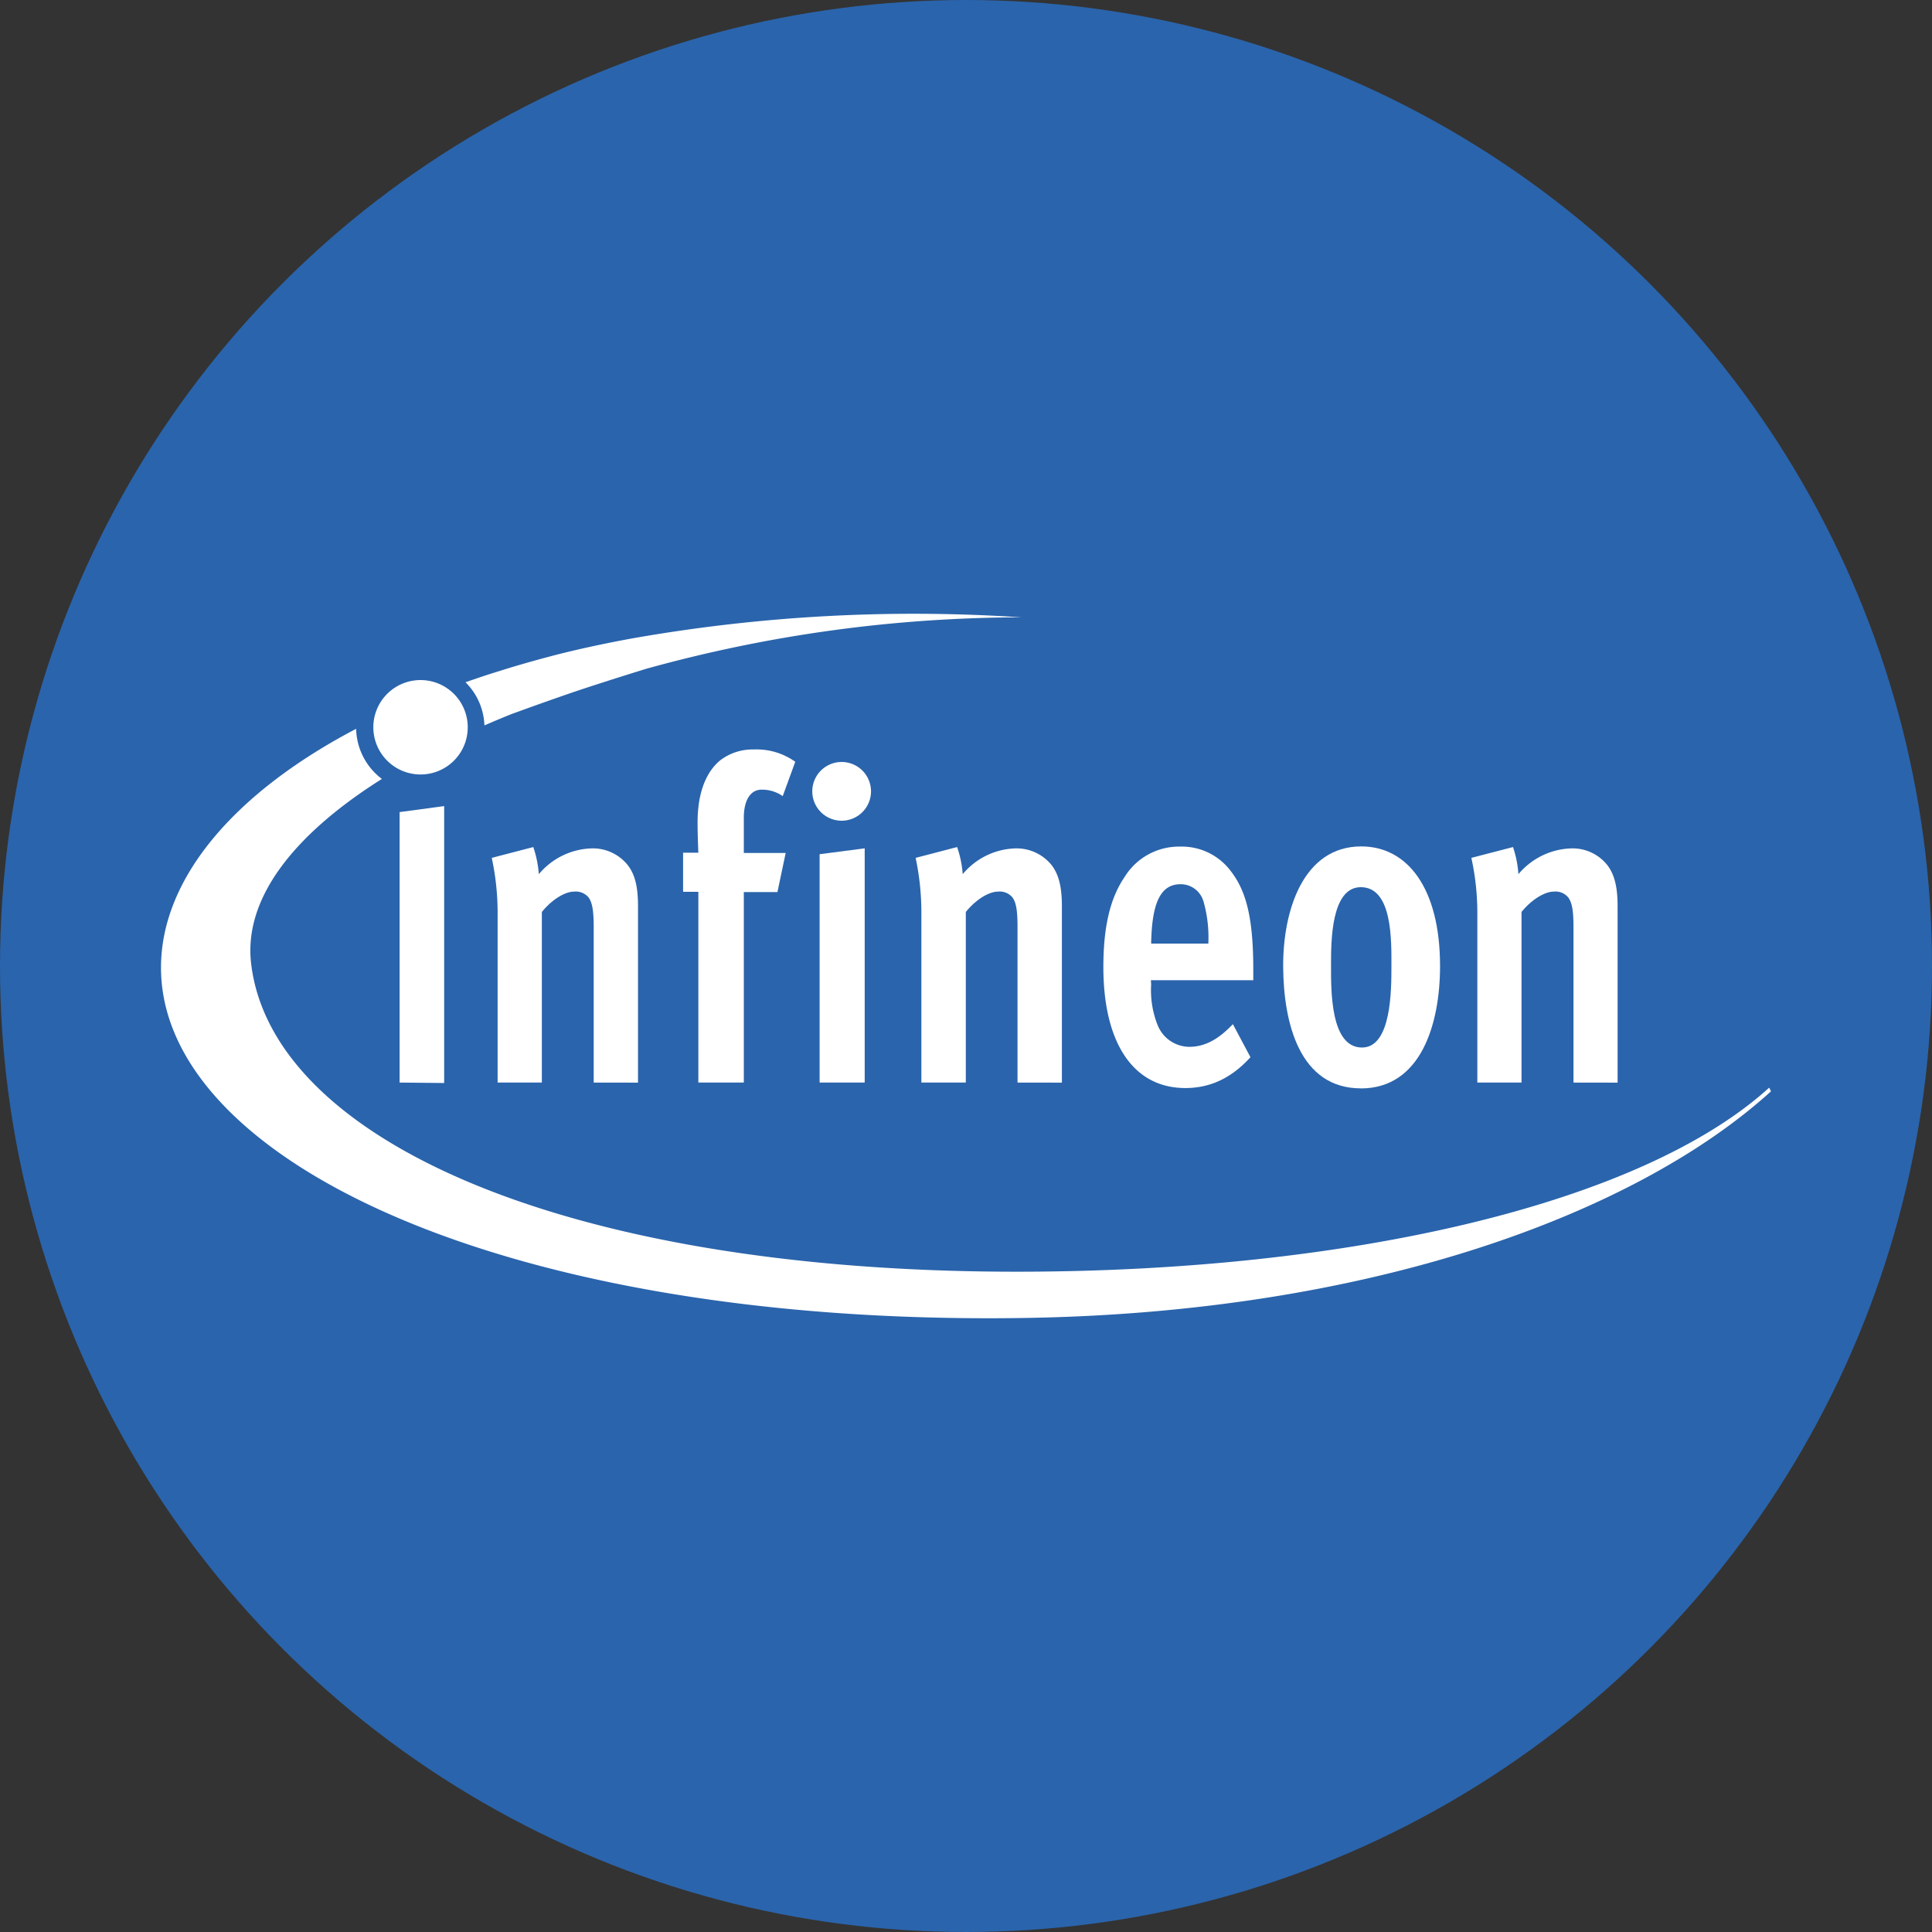
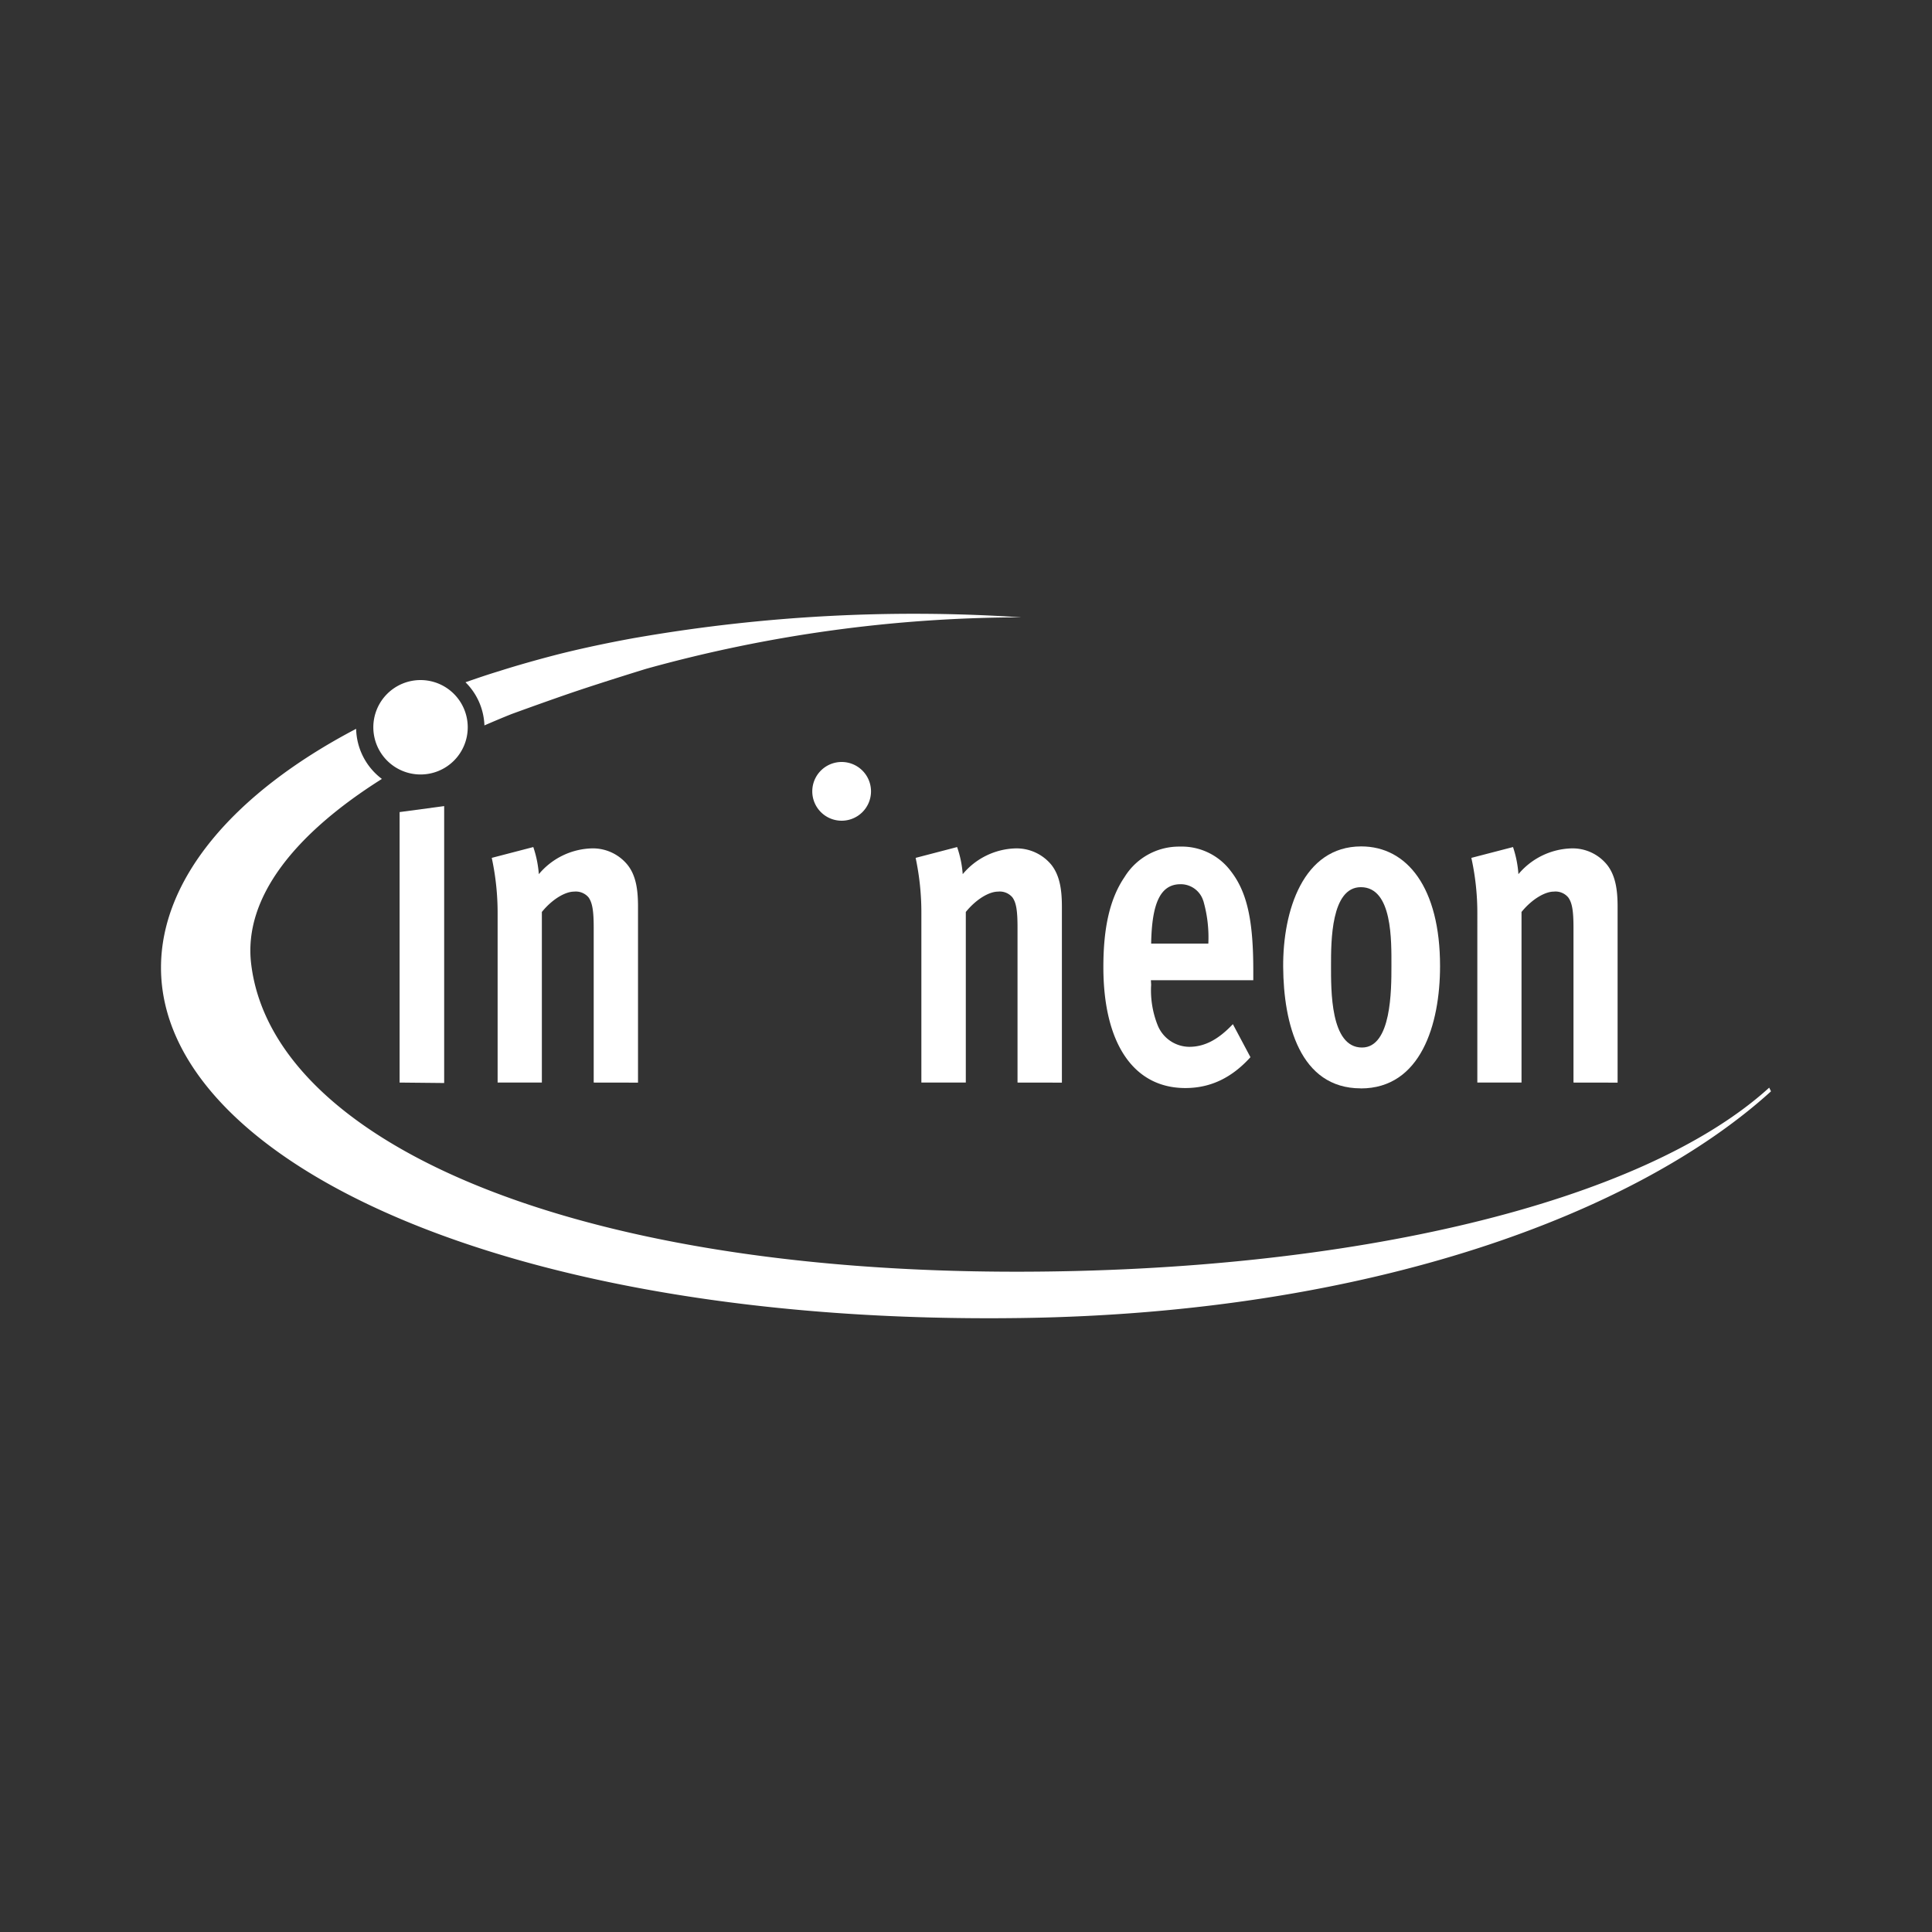
<svg xmlns="http://www.w3.org/2000/svg" id="Layer_1" data-name="Layer 1" viewBox="0 0 300 300" width="300" height="300">
  <rect x="0" y="0" width="300" height="300" fill="#333333" stroke="none" />
  <defs>
    <clipPath id="bz_circular_clip">
      <circle cx="150.0" cy="150.0" r="150.0" />
    </clipPath>
  </defs>
  <g clip-path="url(#bz_circular_clip)">
-     <rect x="-1.5" y="-1.5" width="303" height="303" fill="#2a64ac" />
    <path id="Layer" d="M98.91,99s-5.86,1-12.12,2.57c-4.74,1.22-8,2.23-9.24,2.63v0c-1.8.54-3.54,1.14-5.27,1.74a9.9,9.9,0,0,1,2.94,6.7c1.39-.6,2.8-1.2,4.26-1.78h0c1.6-.58,6-2.18,9.74-3.45,4.71-1.59,11.09-3.55,11.09-3.55a218.62,218.62,0,0,1,58.29-8A252.11,252.11,0,0,0,98.92,99m175.8,69.89c-19.88,18.05-65.15,28.58-116.88,28.58-70.27,0-115.68-20.62-118.85-47.89-1.18-10.27,6.9-20.18,20.31-28.63a10,10,0,0,1-4-7.78C36,123.29,25,136.67,25,150.25c0,30,53.73,55.54,133.57,54.41,54.29-.75,95.56-16.25,116.43-35.2l-.3-.61" fill="#fff" />
    <path id="Layer-2" data-name="Layer" d="M65.3,120.26a7.33,7.33,0,1,1,7.33-7.33A7.32,7.32,0,0,1,65.3,120.26Z" fill="#fff" />
    <path id="Layer-3" data-name="Layer" d="M62.05,168.1v-42l6.92-.93v43Z" fill="#fff" />
    <path id="Layer-4" data-name="Layer" d="M92.19,168.1V144c0-2.73-.25-3.86-.79-4.64a2.59,2.59,0,0,0-2.26-.91c-1.34,0-3.35,1.13-5,3.16V168.1H77.27V141.86a40.49,40.49,0,0,0-.91-8.65l6.45-1.68a16.93,16.93,0,0,1,.86,4.21,11.12,11.12,0,0,1,8.14-4,6.93,6.93,0,0,1,5.62,2.54c1.41,1.75,1.64,4.14,1.64,6.53v27.3Z" fill="#fff" />
-     <path id="Layer-5" data-name="Layer" d="M121.54,123.62a5.56,5.56,0,0,0-3.29-1c-1.7,0-2.75,1.61-2.75,4.36v5.47H122l-1.28,6.07H115.5V168.1h-7.06V138.48h-2.37v-6.07h2.37s-.12-2.45-.12-4.71c0-5.34,1.76-8.15,3.42-9.56a8.21,8.21,0,0,1,5.3-1.76,10.33,10.33,0,0,1,6.45,1.91l-1.95,5.33" fill="#fff" />
-     <polygon points="127.27 168.1 127.27 132.64 134.27 131.73 134.27 168.1 127.27 168.1" fill="#fff" />
    <path d="M130.69,127.44a4.56,4.56,0,1,1,4.56-4.56A4.56,4.56,0,0,1,130.69,127.44Z" fill="#fff" />
    <path id="Layer-6" data-name="Layer" d="M158,168.1V144c0-2.73-.23-3.86-.78-4.64a2.57,2.57,0,0,0-2.25-.91c-1.35,0-3.35,1.13-5,3.16V168.1h-6.9V141.86a40.82,40.82,0,0,0-.89-8.65l6.44-1.68a16.38,16.38,0,0,1,.87,4.21,11.07,11.07,0,0,1,8.14-4,7,7,0,0,1,5.62,2.54c1.39,1.75,1.64,4.14,1.64,6.53v27.3Z" fill="#fff" />
    <path id="Layer-7" data-name="Layer" d="M178.75,152.9a14.65,14.65,0,0,0,1,6.27,5.34,5.34,0,0,0,4.92,3.38c2.51,0,4.63-1.26,6.77-3.52l2.73,5.13c-3,3.31-6.33,4.79-10.11,4.79-8.09,0-12.73-7-12.73-18.78,0-6.12,1-10.63,3.3-14a9.93,9.93,0,0,1,8.59-4.71,9.51,9.51,0,0,1,7.9,3.81c2.51,3.23,3.49,7.59,3.49,15.4v1.54h-15.9Zm8.1-13a3.67,3.67,0,0,0-3.53-2.6c-3.11,0-4.46,2.88-4.57,9.22h8.88A20.53,20.53,0,0,0,186.85,139.87Z" fill="#fff" fill-rule="evenodd" />
    <path id="Layer-8" data-name="Layer" d="M211.31,169c-9.5,0-12-10.12-12.06-18.85s3.1-18.72,12.12-18.72c7.13,0,12.24,6.41,12.24,18.58,0,9.07-3,19-12.3,19Zm0-31.24c-4.63,0-4.63,8.44-4.63,12.1,0,3.87-.12,12.8,4.81,12.8,4.57,0,4.57-8.93,4.57-12.65,0-3.88.19-12.25-4.75-12.25Z" fill="#fff" fill-rule="evenodd" />
    <path id="Layer-9" data-name="Layer" d="M244.33,168.1V144c0-2.73-.25-3.86-.81-4.64a2.57,2.57,0,0,0-2.26-.91c-1.32,0-3.35,1.13-5,3.16V168.1h-6.86V141.86a39.52,39.52,0,0,0-.93-8.65l6.47-1.68a16.69,16.69,0,0,1,.84,4.21,11.16,11.16,0,0,1,8.16-4,6.88,6.88,0,0,1,5.6,2.54c1.39,1.75,1.64,4.14,1.64,6.53v27.3Z" fill="#fff" />
  </g>
</svg>